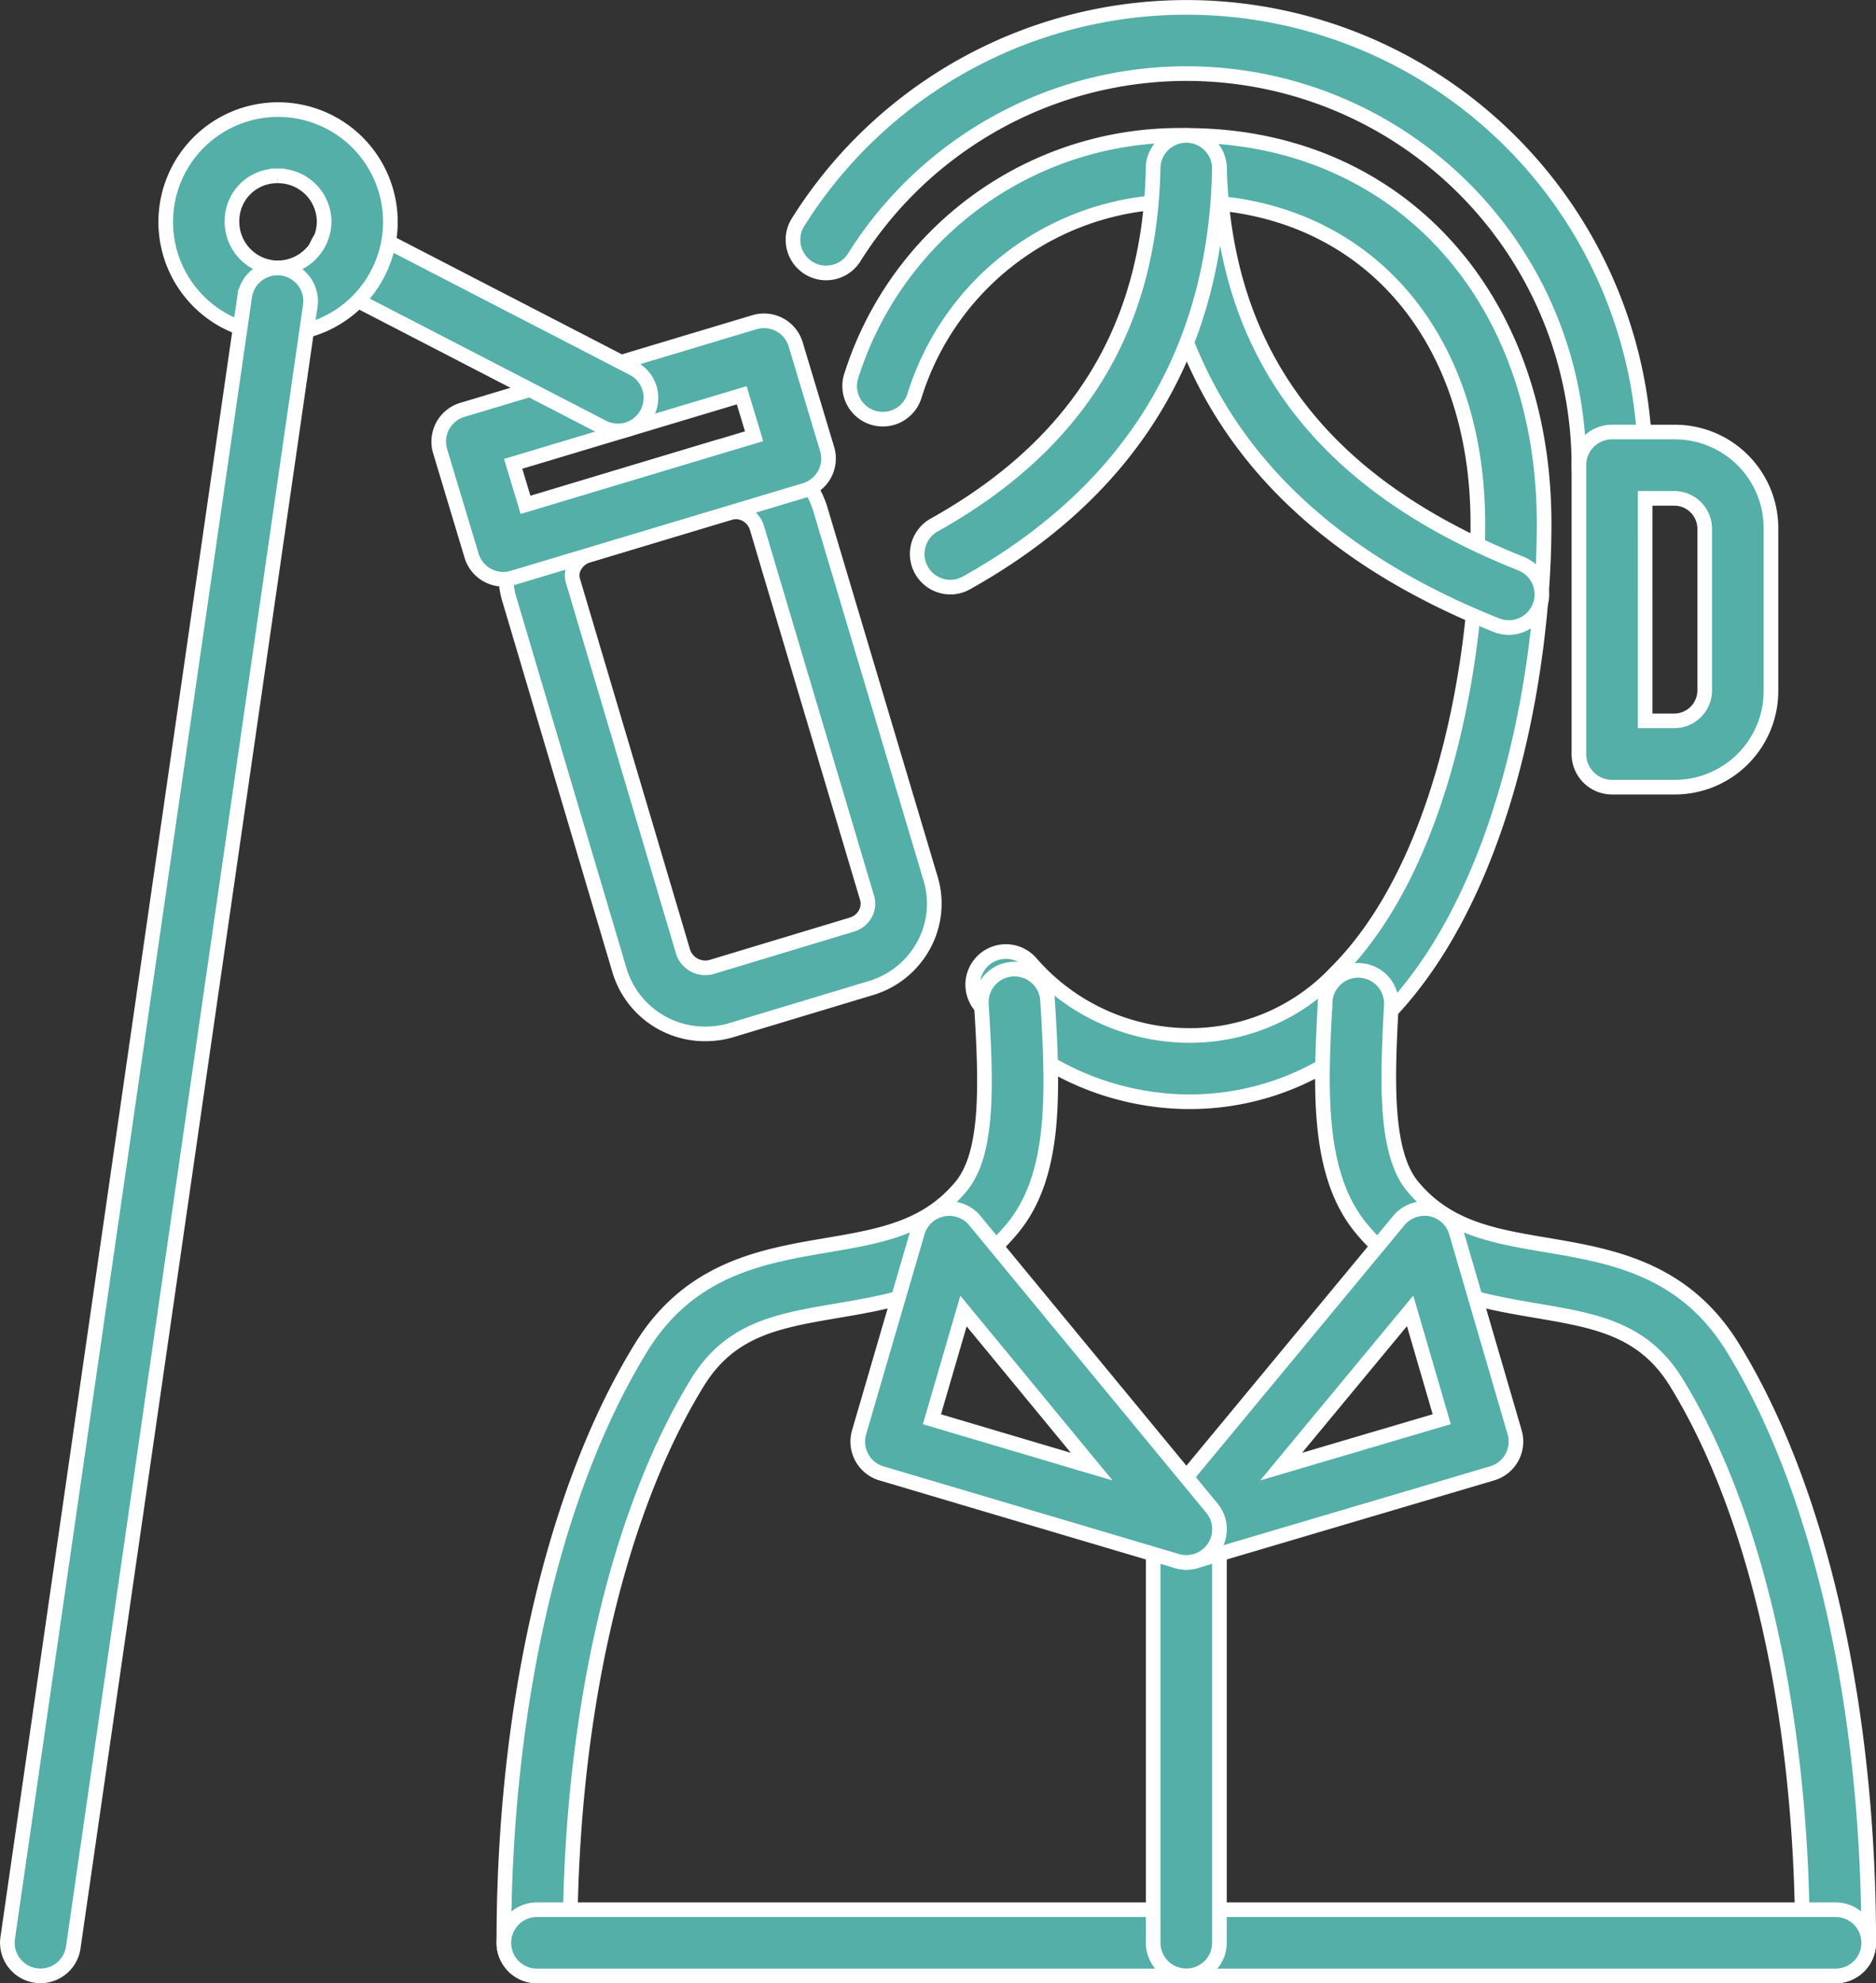
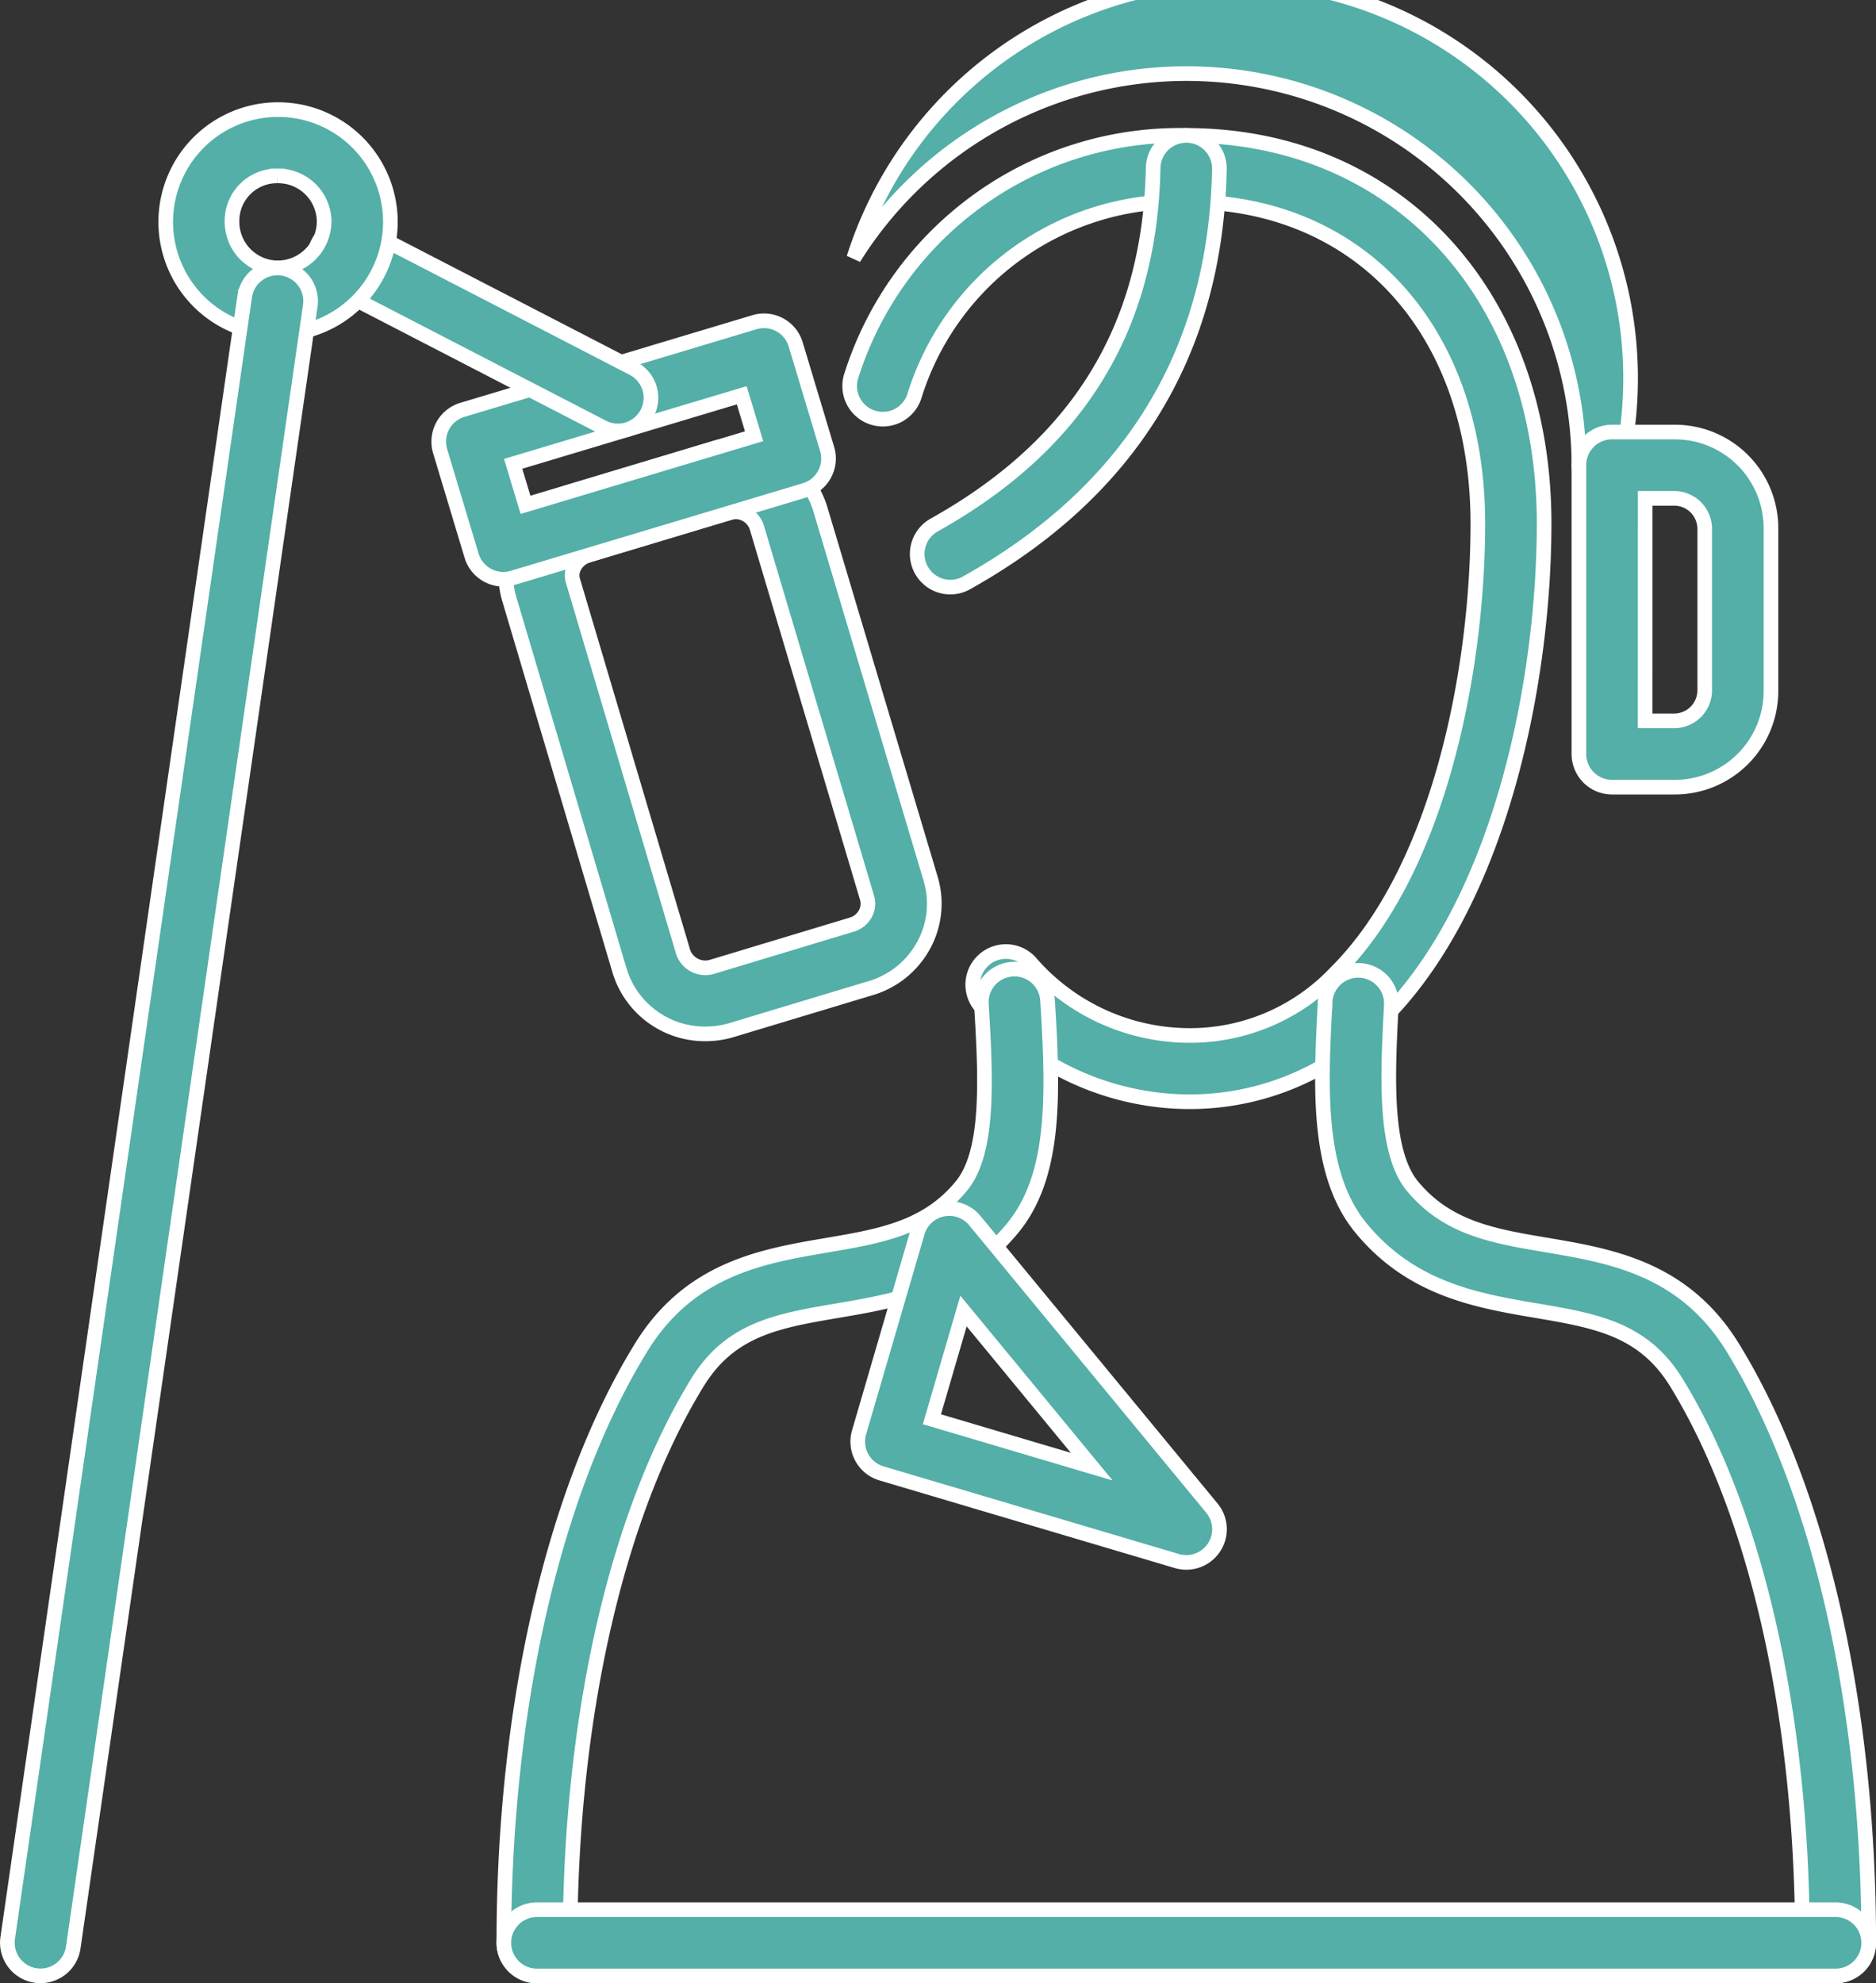
<svg xmlns="http://www.w3.org/2000/svg" width="64.067" height="67.712" viewBox="0 0 64.067 67.712">
  <rect x="0" y="0" width="64.067" height="67.712" fill="#333333" stroke="none" />
  <g id="noun-radio-presenter-1974844" transform="translate(-2.461 0.25)">
    <path id="Path_46" data-name="Path 46" d="M34.854,42.355a3.046,3.046,0,0,1-2.916-2.116L28.173,27.557a2.858,2.858,0,0,1,.2-2.2,3.074,3.074,0,0,1,1.812-1.5l.007,0,4.835-1.458a3.045,3.045,0,0,1,3.747,2.017L42.542,37.04a2.954,2.954,0,0,1-.235,2.294,3.036,3.036,0,0,1-1.783,1.452l-4.84,1.459A3.173,3.173,0,0,1,34.854,42.355Zm-4-16.34a.793.793,0,0,0-.471.385.626.626,0,0,0-.049.488L34.1,39.572a.8.8,0,0,0,.962.5l4.8-1.449a.774.774,0,0,0,.455-.369.706.706,0,0,0,.057-.554L36.612,25.064a.768.768,0,0,0-.96-.5Z" transform="translate(-8.305 -7.305)" fill="#53afa7" stroke="#fff" stroke-width="0.5" />
    <path id="Path_47" data-name="Path 47" d="M26.836,24.749a1.133,1.133,0,0,1-1.084-.806l-1.074-3.568a1.132,1.132,0,0,1,.759-1.41l9.974-2.992a1.129,1.129,0,0,1,1.409.757L37.894,20.3a1.132,1.132,0,0,1-.759,1.41L27.161,24.7A1.114,1.114,0,0,1,26.836,24.749Zm.336-3.941.422,1.4L35.4,19.866l-.422-1.4Z" transform="translate(-7.186 -5.221)" fill="#53afa7" stroke="#fff" stroke-width="0.5" />
    <path id="Path_48" data-name="Path 48" d="M28.687,18.093a1.127,1.127,0,0,1-.518-.127l-9.207-4.757A1.131,1.131,0,1,1,20,11.2l9.207,4.757a1.132,1.132,0,0,1-.521,2.137Z" transform="translate(-5.127 -3.63)" fill="#53afa7" stroke="#fff" stroke-width="0.5" />
    <path id="Path_49" data-name="Path 49" d="M14.576,12.867a3.836,3.836,0,1,1,3.855-3.856A3.841,3.841,0,0,1,14.576,12.867Zm0-5.409a1.537,1.537,0,0,0-1.554,1.553A1.575,1.575,0,0,0,14.576,10.6a1.594,1.594,0,0,0,1.593-1.592A1.575,1.575,0,0,0,14.576,7.458Z" transform="translate(-2.638 -1.703)" fill="#53afa7" stroke="#fff" stroke-width="0.5" />
    <path id="Path_50" data-name="Path 50" d="M3.845,71.554a1.343,1.343,0,0,1-.163-.011,1.132,1.132,0,0,1-.958-1.282l8.094-56.05a1.131,1.131,0,1,1,2.239.324L4.963,70.584A1.13,1.13,0,0,1,3.845,71.554Z" transform="translate(0 -4.342)" fill="#53afa7" stroke="#fff" stroke-width="0.5" />
    <path id="Path_51" data-name="Path 51" d="M57.094,39.5H57a9.5,9.5,0,0,1-7-3.246,1.132,1.132,0,0,1,1.673-1.525,7.191,7.191,0,0,0,5.357,2.508A6.844,6.844,0,0,0,62.106,35.1c3.587-3.553,4.86-10.483,4.86-15.339,0-6.574-4-10.991-9.956-10.991a9.433,9.433,0,0,0-9.286,6.635,1.132,1.132,0,1,1-2.144-.726,11.753,11.753,0,0,1,11.43-8.173c7.194,0,12.219,5.45,12.219,13.255,0,5.291-1.449,12.9-5.53,16.947A9.126,9.126,0,0,1,57.094,39.5Z" transform="translate(-14.035 -2.133)" fill="#53afa7" stroke="#fff" stroke-width="0.5" />
    <path id="Path_52" data-name="Path 52" d="M87.056,83.269a1.131,1.131,0,0,1-1.131-1.131c0-7.683-1.562-14.64-4.283-19.09-1.13-1.866-2.758-2.144-4.819-2.494-1.98-.337-4.223-.719-5.942-2.782-1.564-1.856-1.408-4.84-1.258-7.726a1.132,1.132,0,1,1,2.26.116c-.122,2.334-.258,4.98.734,6.156,1.188,1.426,2.762,1.694,4.586,2,2.207.375,4.709.8,6.373,3.549,2.93,4.79,4.613,12.179,4.613,20.266A1.131,1.131,0,0,1,87.056,83.269Z" transform="translate(-21.909 -16.056)" fill="#53afa7" stroke="#fff" stroke-width="0.5" />
    <path id="Path_53" data-name="Path 53" d="M29.071,83.232A1.131,1.131,0,0,1,27.939,82.1c0-8.049,1.7-15.437,4.656-20.271,1.659-2.742,4.161-3.168,6.368-3.543,1.824-.311,3.4-.579,4.583-2,.944-1.121.875-3.481.7-6.224a1.132,1.132,0,0,1,2.26-.145c.214,3.354.26,6.06-1.224,7.823-1.715,2.058-3.96,2.44-5.938,2.777-2.062.35-3.689.628-4.815,2.489C31.779,67.5,30.2,74.457,30.2,82.1A1.131,1.131,0,0,1,29.071,83.232Z" transform="translate(-8.271 -16.019)" fill="#53afa7" stroke="#fff" stroke-width="0.5" />
    <path id="Path_54" data-name="Path 54" d="M73.418,98.9H29.071a1.131,1.131,0,1,1,0-2.263H73.418a1.131,1.131,0,0,1,0,2.263Z" transform="translate(-8.271 -31.684)" fill="#53afa7" stroke="#fff" stroke-width="0.5" />
-     <path id="Path_55" data-name="Path 55" d="M70.594,16.765a1.131,1.131,0,0,1-1.131-1.132A13.4,13.4,0,0,0,44.7,8.561a1.132,1.132,0,0,1-1.919-1.2,15.664,15.664,0,0,1,28.945,8.274A1.131,1.131,0,0,1,70.594,16.765Z" transform="translate(-13.081)" fill="#53afa7" stroke="#fff" stroke-width="0.5" />
+     <path id="Path_55" data-name="Path 55" d="M70.594,16.765a1.131,1.131,0,0,1-1.131-1.132A13.4,13.4,0,0,0,44.7,8.561A1.131,1.131,0,0,1,70.594,16.765Z" transform="translate(-13.081)" fill="#53afa7" stroke="#fff" stroke-width="0.5" />
    <path id="Path_56" data-name="Path 56" d="M85.843,33.7H83.694a1.131,1.131,0,0,1-1.131-1.132V22.707a1.131,1.131,0,0,1,1.131-1.132h2.149a3.283,3.283,0,0,1,3.279,3.28v5.563A3.283,3.283,0,0,1,85.843,33.7Zm-1.018-2.264h1.018a1.043,1.043,0,0,0,1.016-1.016V24.855a1.043,1.043,0,0,0-1.016-1.016H84.826Z" transform="translate(-26.181 -7.074)" fill="#53afa7" stroke="#fff" stroke-width="0.5" />
-     <path id="Path_57" data-name="Path 57" d="M73.073,23.31a1.126,1.126,0,0,1-.419-.081C65.08,20.216,61.134,14.981,60.931,7.671a1.132,1.132,0,0,1,2.263-.063c.178,6.412,3.547,10.834,10.3,13.52a1.132,1.132,0,0,1-.419,2.183Z" transform="translate(-19.088 -2.134)" fill="#53afa7" stroke="#fff" stroke-width="0.5" />
    <path id="Path_58" data-name="Path 58" d="M50.076,21.929a1.132,1.132,0,0,1-.554-2.12c4.924-2.752,7.371-6.74,7.478-12.193a1.132,1.132,0,0,1,1.131-1.11h.022a1.131,1.131,0,0,1,1.109,1.154c-.122,6.238-3.028,10.99-8.636,14.124A1.126,1.126,0,0,1,50.076,21.929Z" transform="translate(-15.158 -2.133)" fill="#53afa7" stroke="#fff" stroke-width="0.5" />
-     <path id="Path_59" data-name="Path 59" d="M62.062,92.009a1.131,1.131,0,0,1-1.131-1.131V76.76a1.131,1.131,0,1,1,2.263,0V90.878A1.131,1.131,0,0,1,62.062,92.009Z" transform="translate(-19.088 -24.797)" fill="#53afa7" stroke="#fff" stroke-width="0.5" />
-     <path id="Path_60" data-name="Path 60" d="M62.062,73.1a1.13,1.13,0,0,1-.871-1.853l8.132-9.821a1.149,1.149,0,0,1,1.1-.387,1.134,1.134,0,0,1,.858.792l1.994,6.829a1.132,1.132,0,0,1-.765,1.4L62.383,73.055A1.124,1.124,0,0,1,62.062,73.1Zm7.644-8.588L65.3,69.832l5.486-1.62Z" transform="translate(-19.088 -20.006)" fill="#53afa7" stroke="#fff" stroke-width="0.5" />
    <path id="Path_61" data-name="Path 61" d="M57.14,73.1a1.117,1.117,0,0,1-.321-.046L46.73,70.061a1.131,1.131,0,0,1-.765-1.4l1.994-6.829a1.132,1.132,0,0,1,1.96-.4l8.1,9.821A1.132,1.132,0,0,1,57.14,73.1Zm-8.687-4.887,5.458,1.618-4.38-5.313Z" transform="translate(-14.166 -20.005)" fill="#53afa7" stroke="#fff" stroke-width="0.5" />
  </g>
</svg>